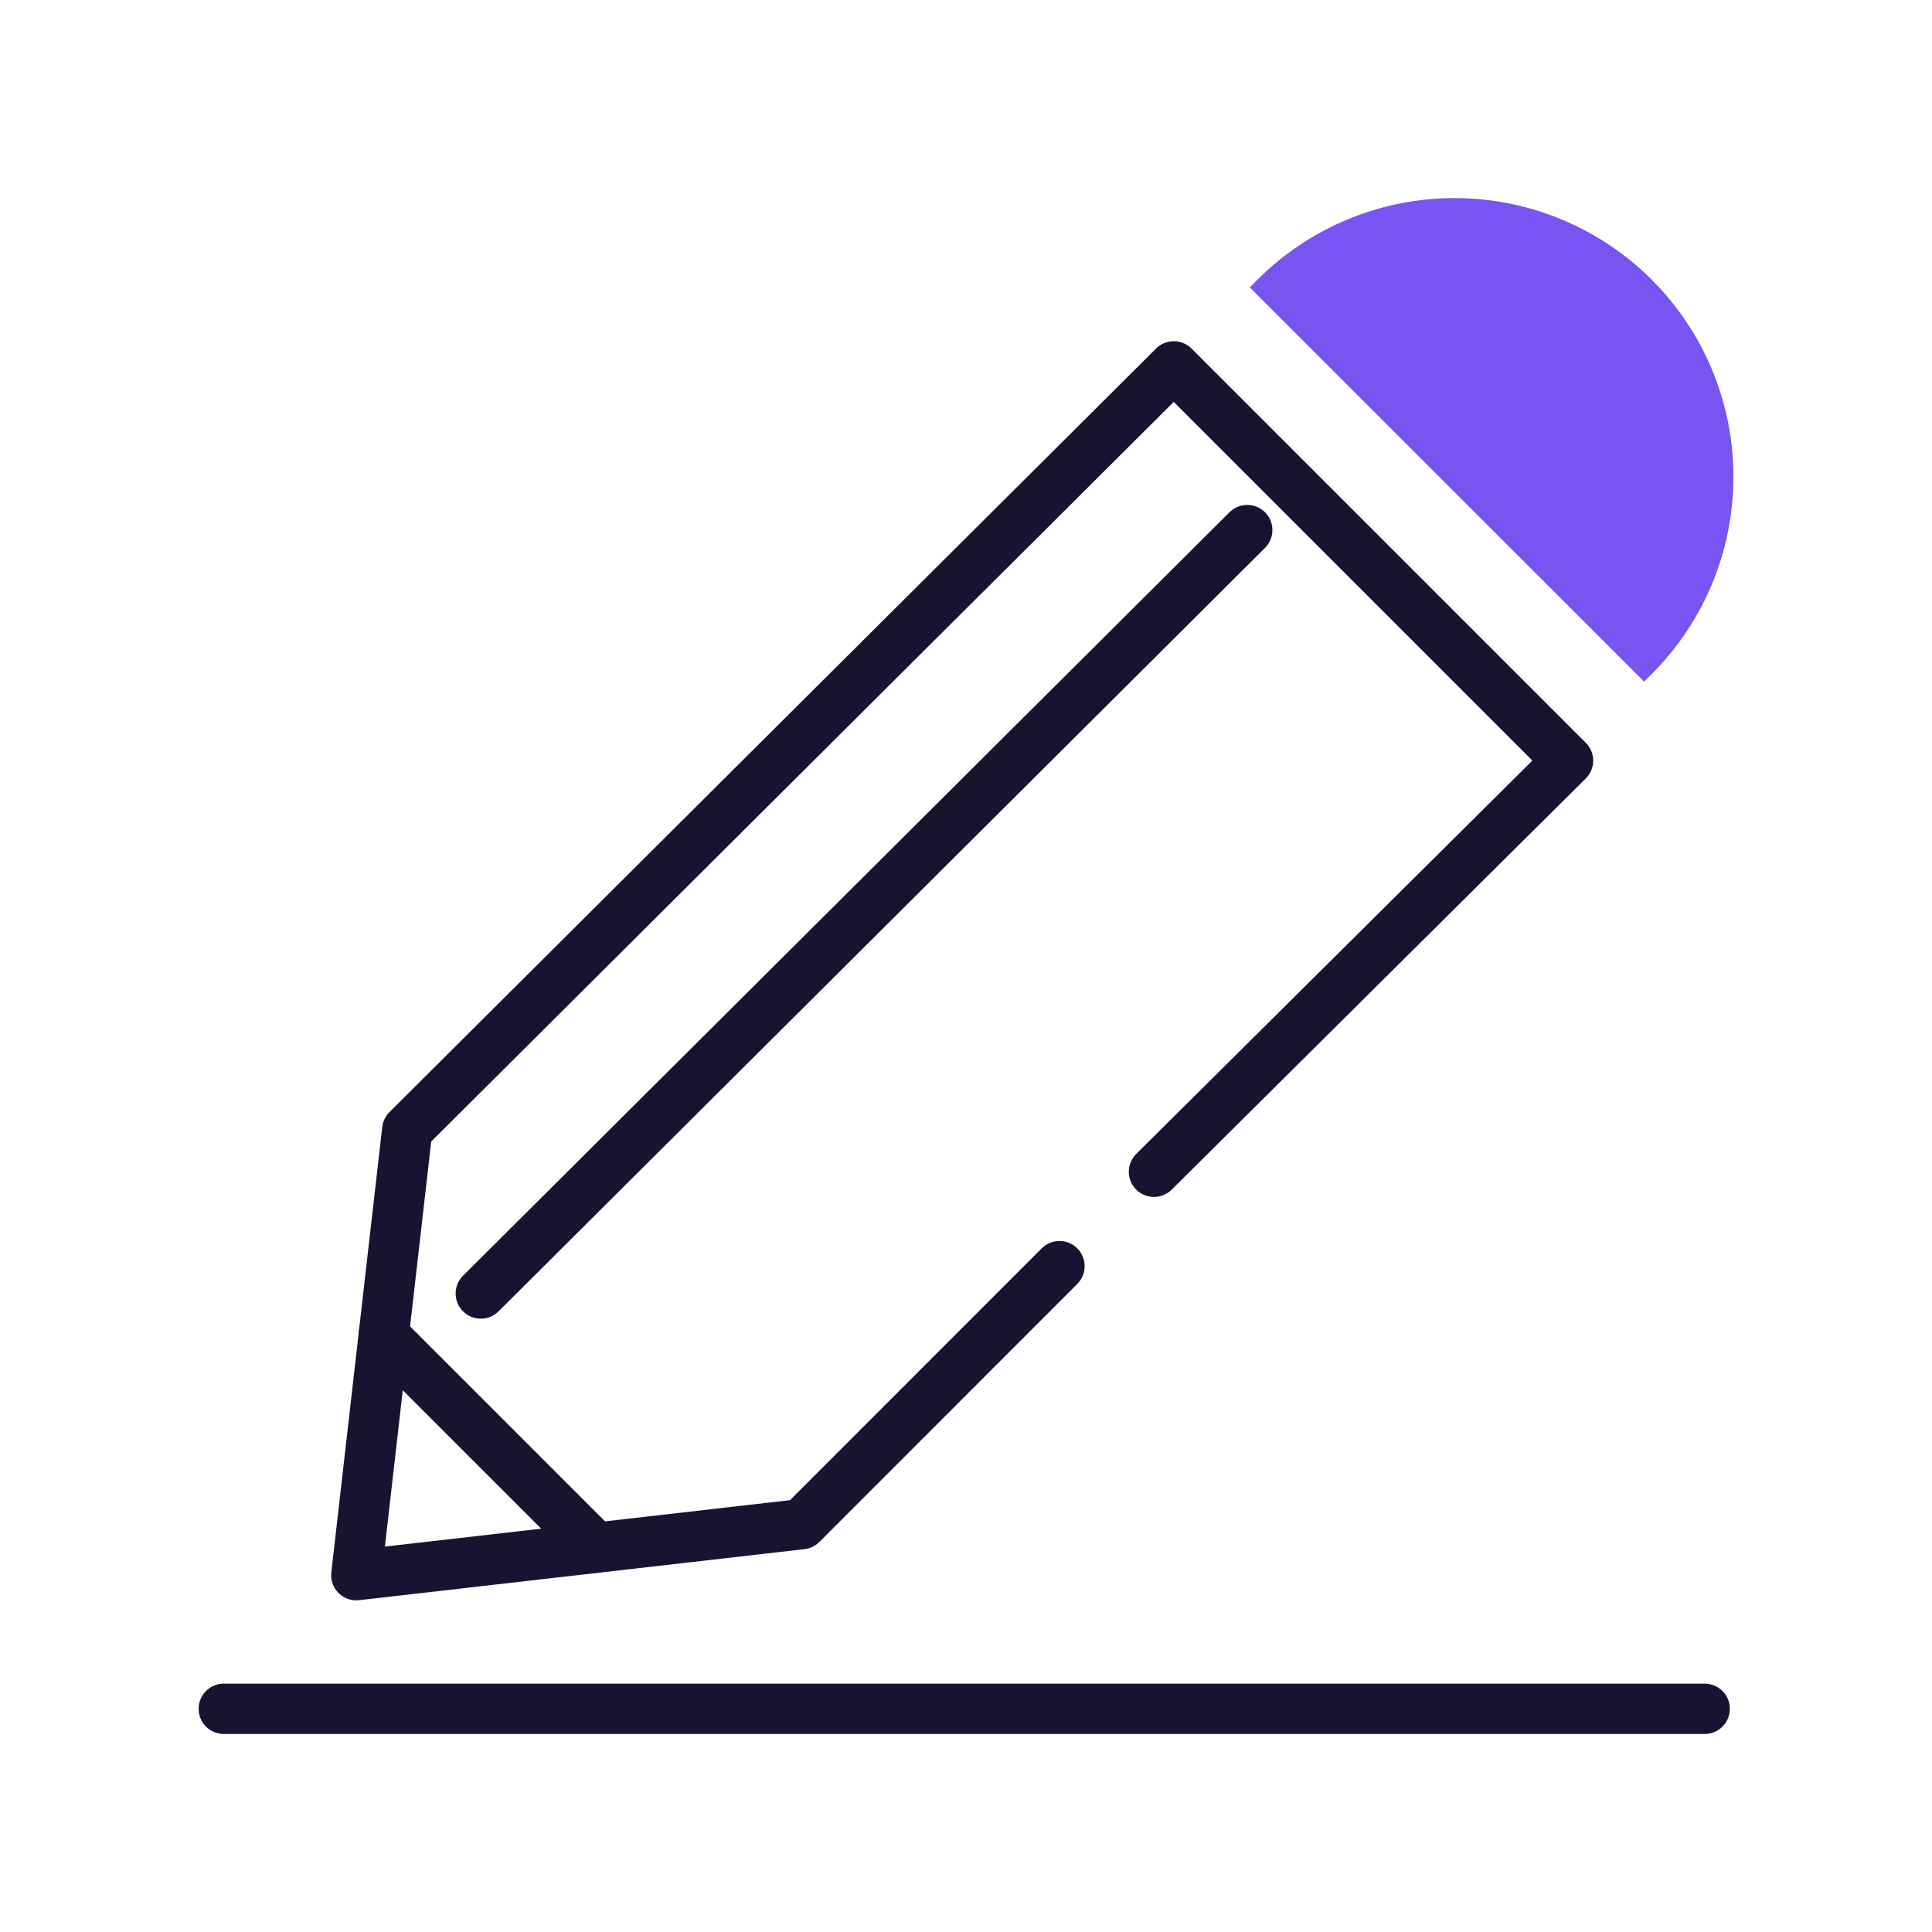
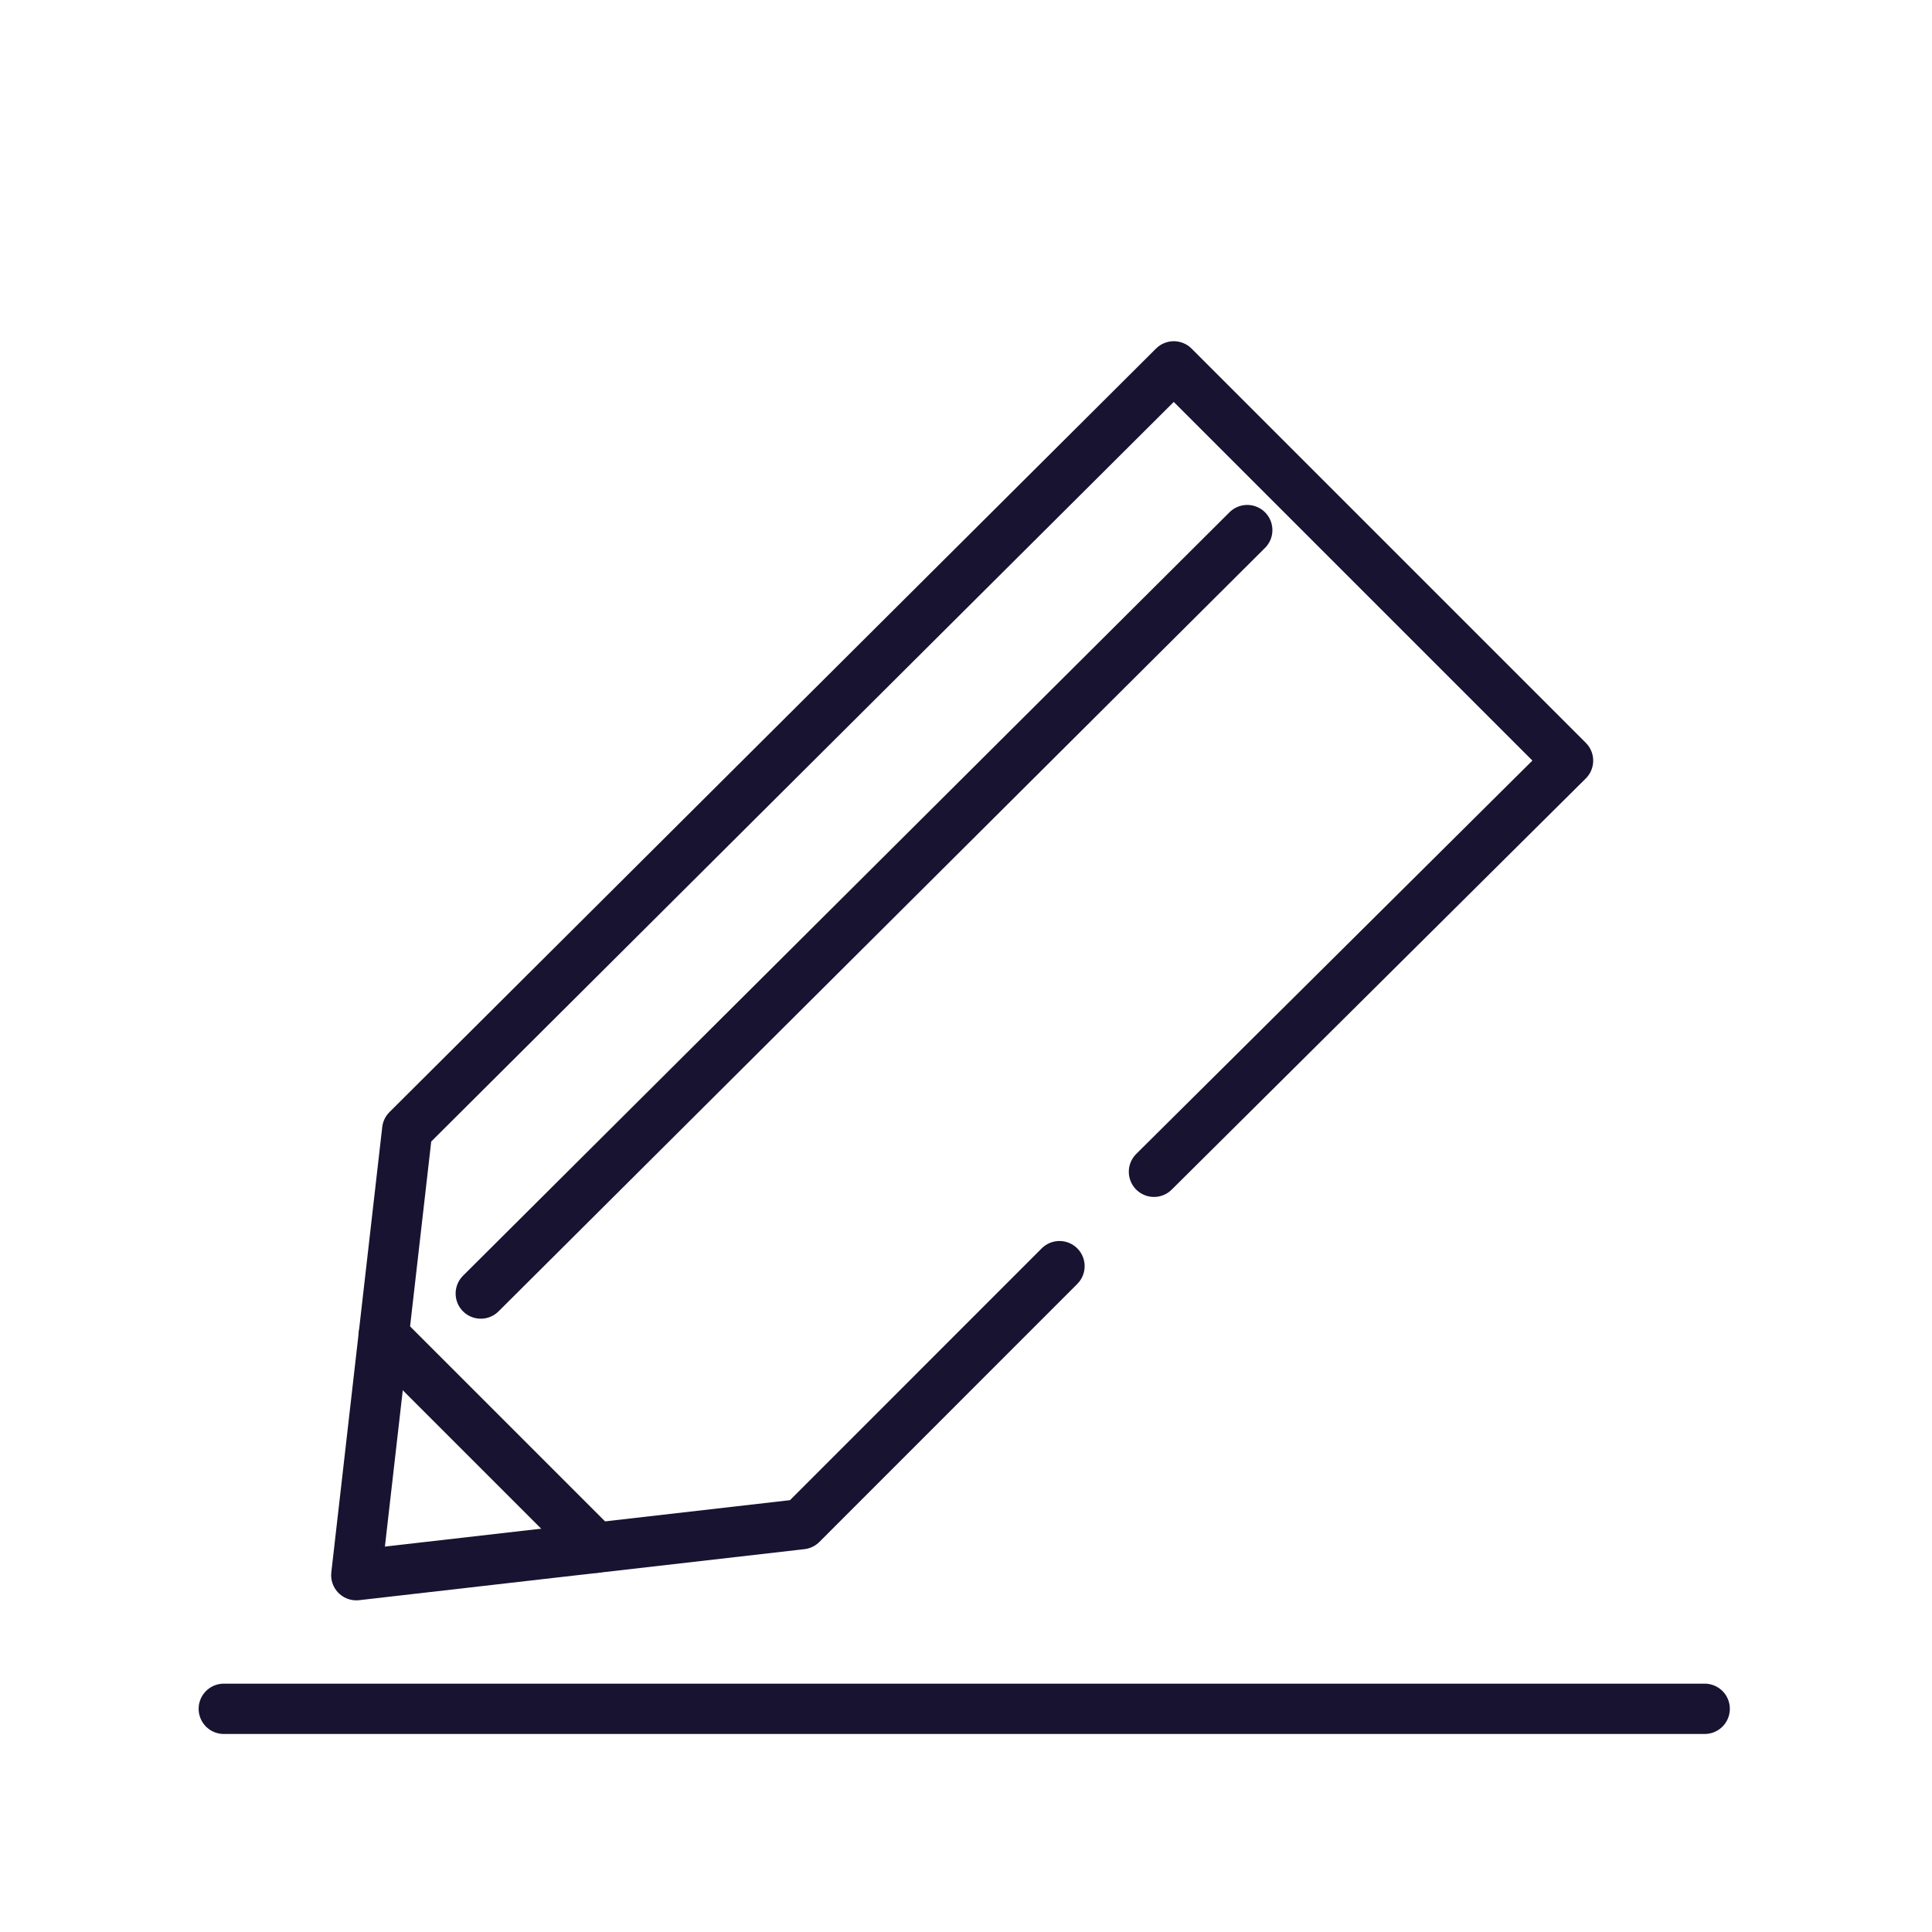
<svg xmlns="http://www.w3.org/2000/svg" viewBox="0 0 192 192" data-name="Layer 3" id="Layer_3">
  <defs>
    <style>.cls-1{fill:none;stroke:#181331;stroke-linecap:round;stroke-linejoin:round;stroke-width:5.00px;}.cls-2{fill:#7855f3;}</style>
  </defs>
  <polyline points="105.29 125.83 79.66 151.47 35.41 156.54 40.47 112.29 116.65 36.41 155.83 75.59 114.68 116.45" class="cls-1" />
-   <path d="M124.2,28.56l.76-.76a27.72,27.72,0,0,1,39.19,0h0a27.7,27.7,0,0,1,0,39.18l-.76.76Z" class="cls-2" />
  <line y2="153.81" x2="59.21" y1="132.73" x1="38.13" class="cls-1" />
  <line y2="169.82" x2="169.41" y1="169.82" x1="22.24" class="cls-1" />
  <line y2="52.68" x2="123.95" y1="128.55" x1="47.78" class="cls-1" />
</svg>